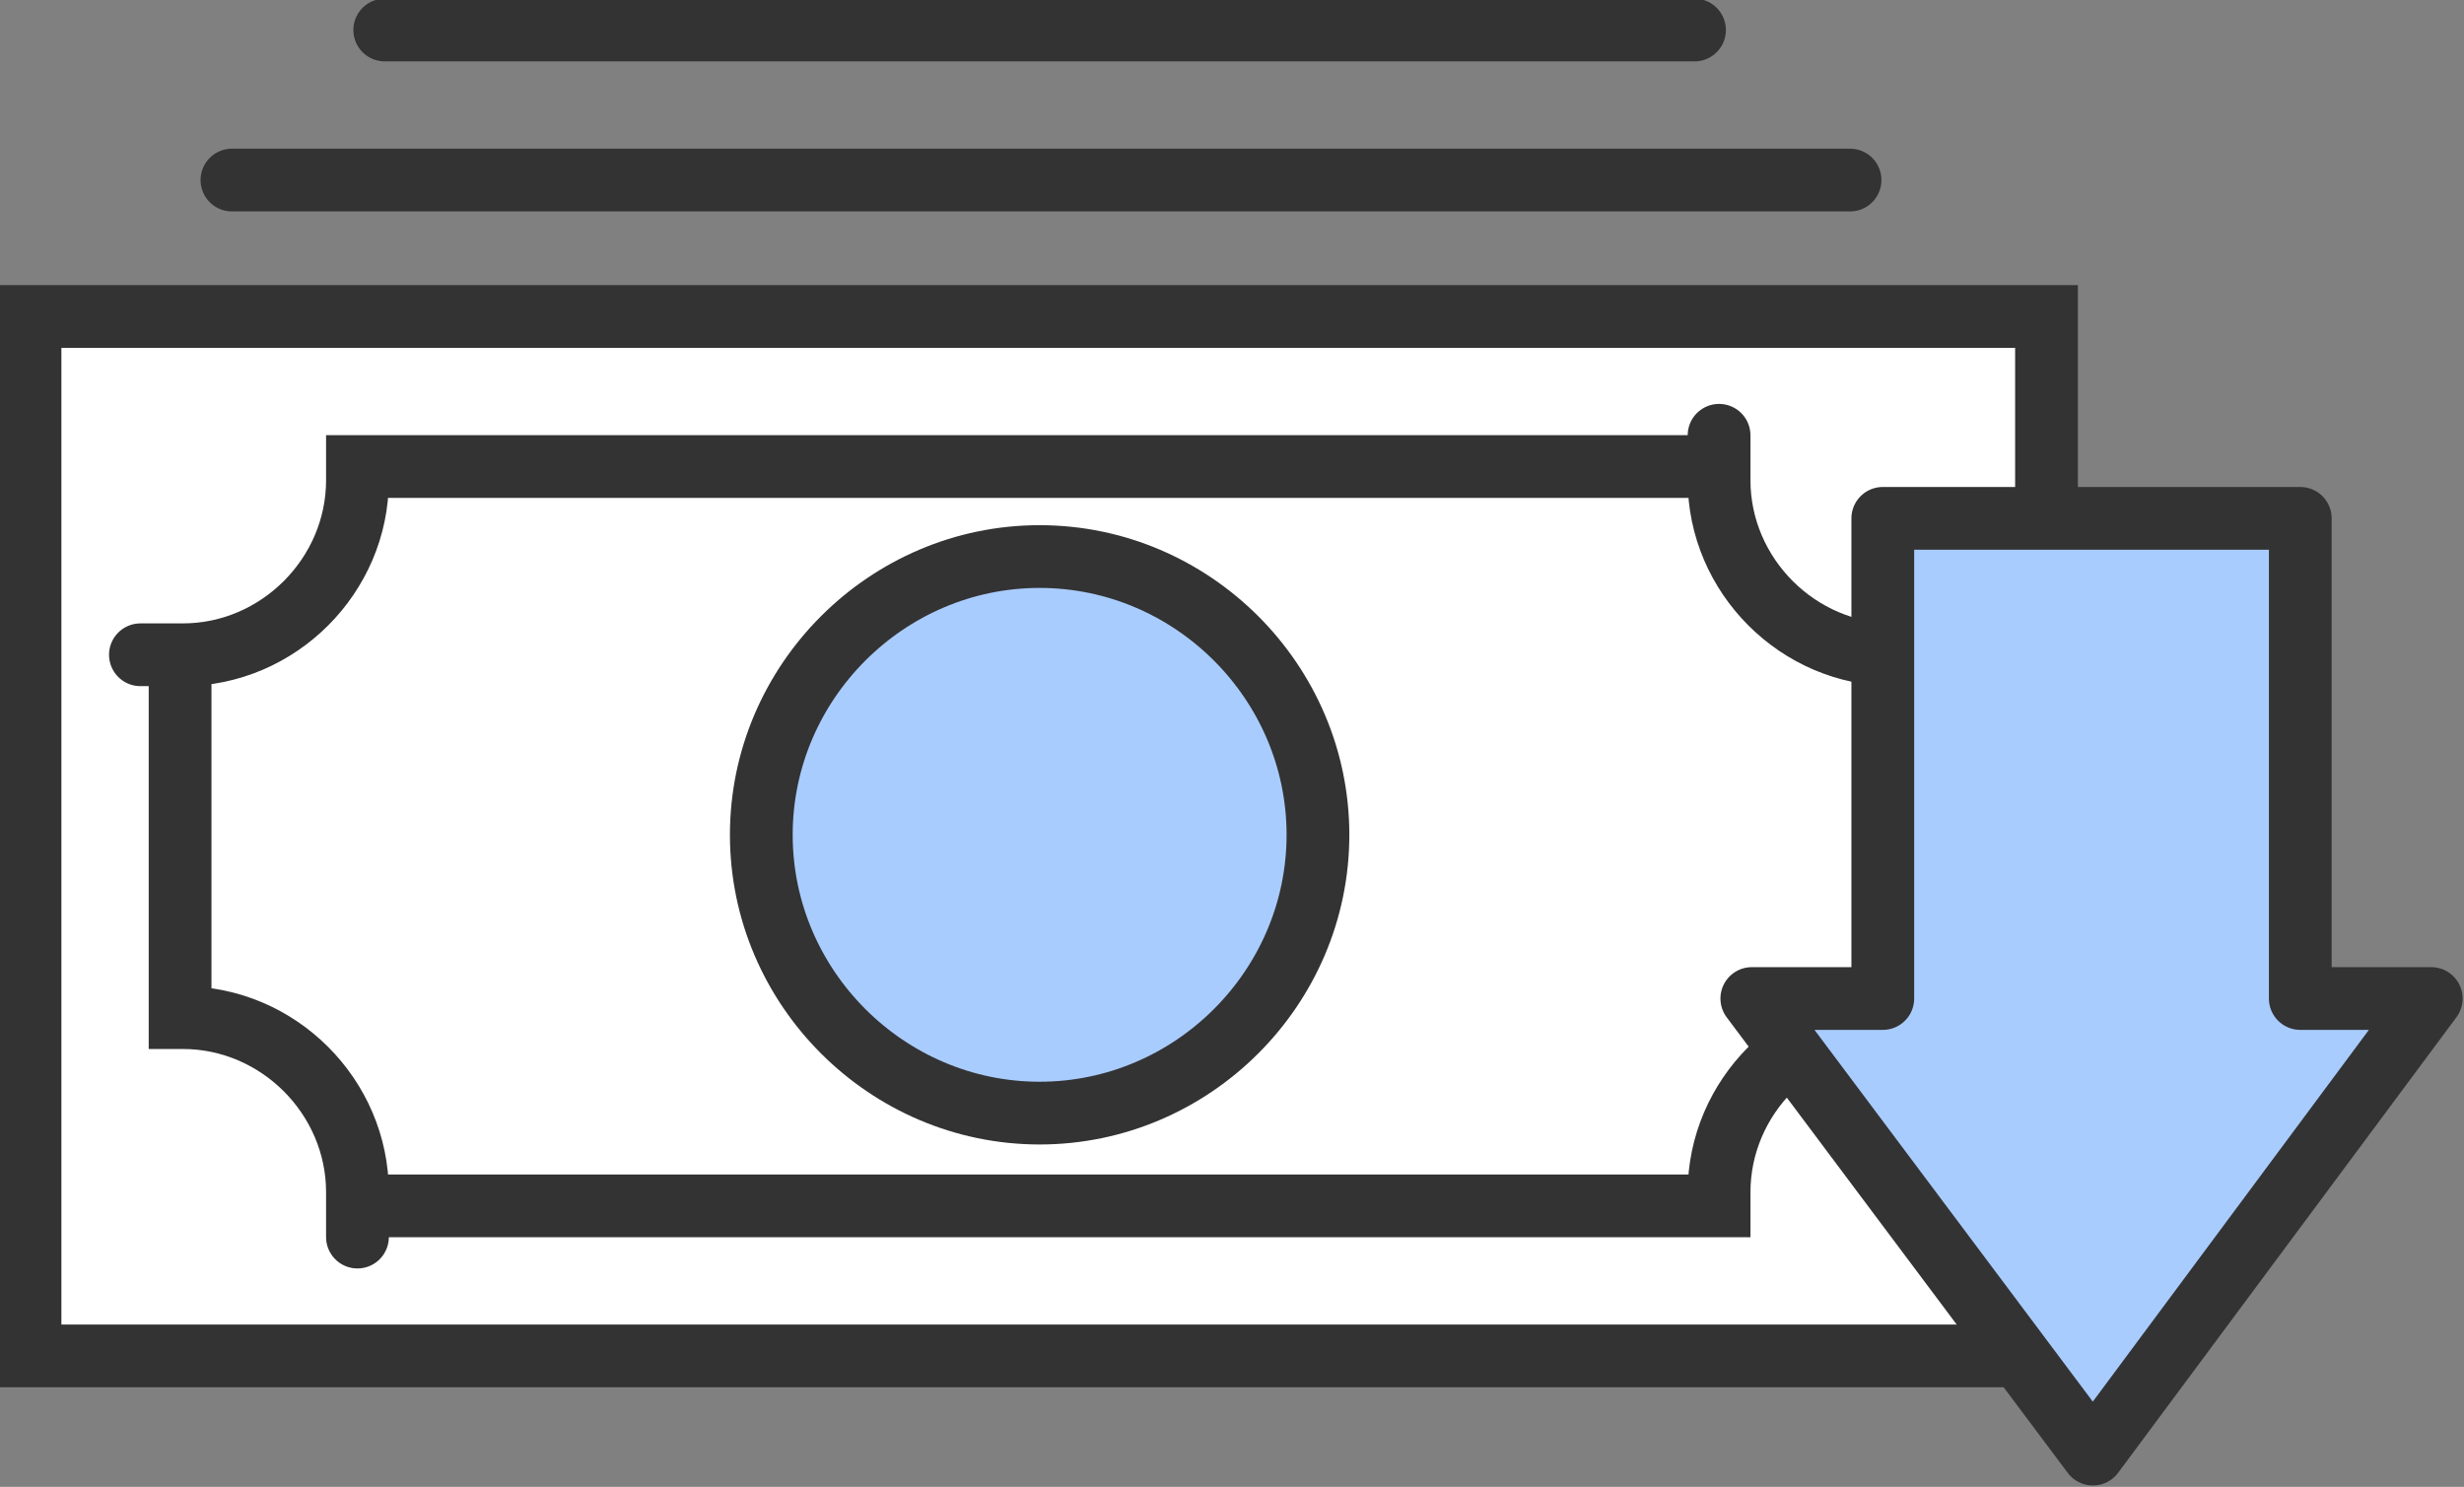
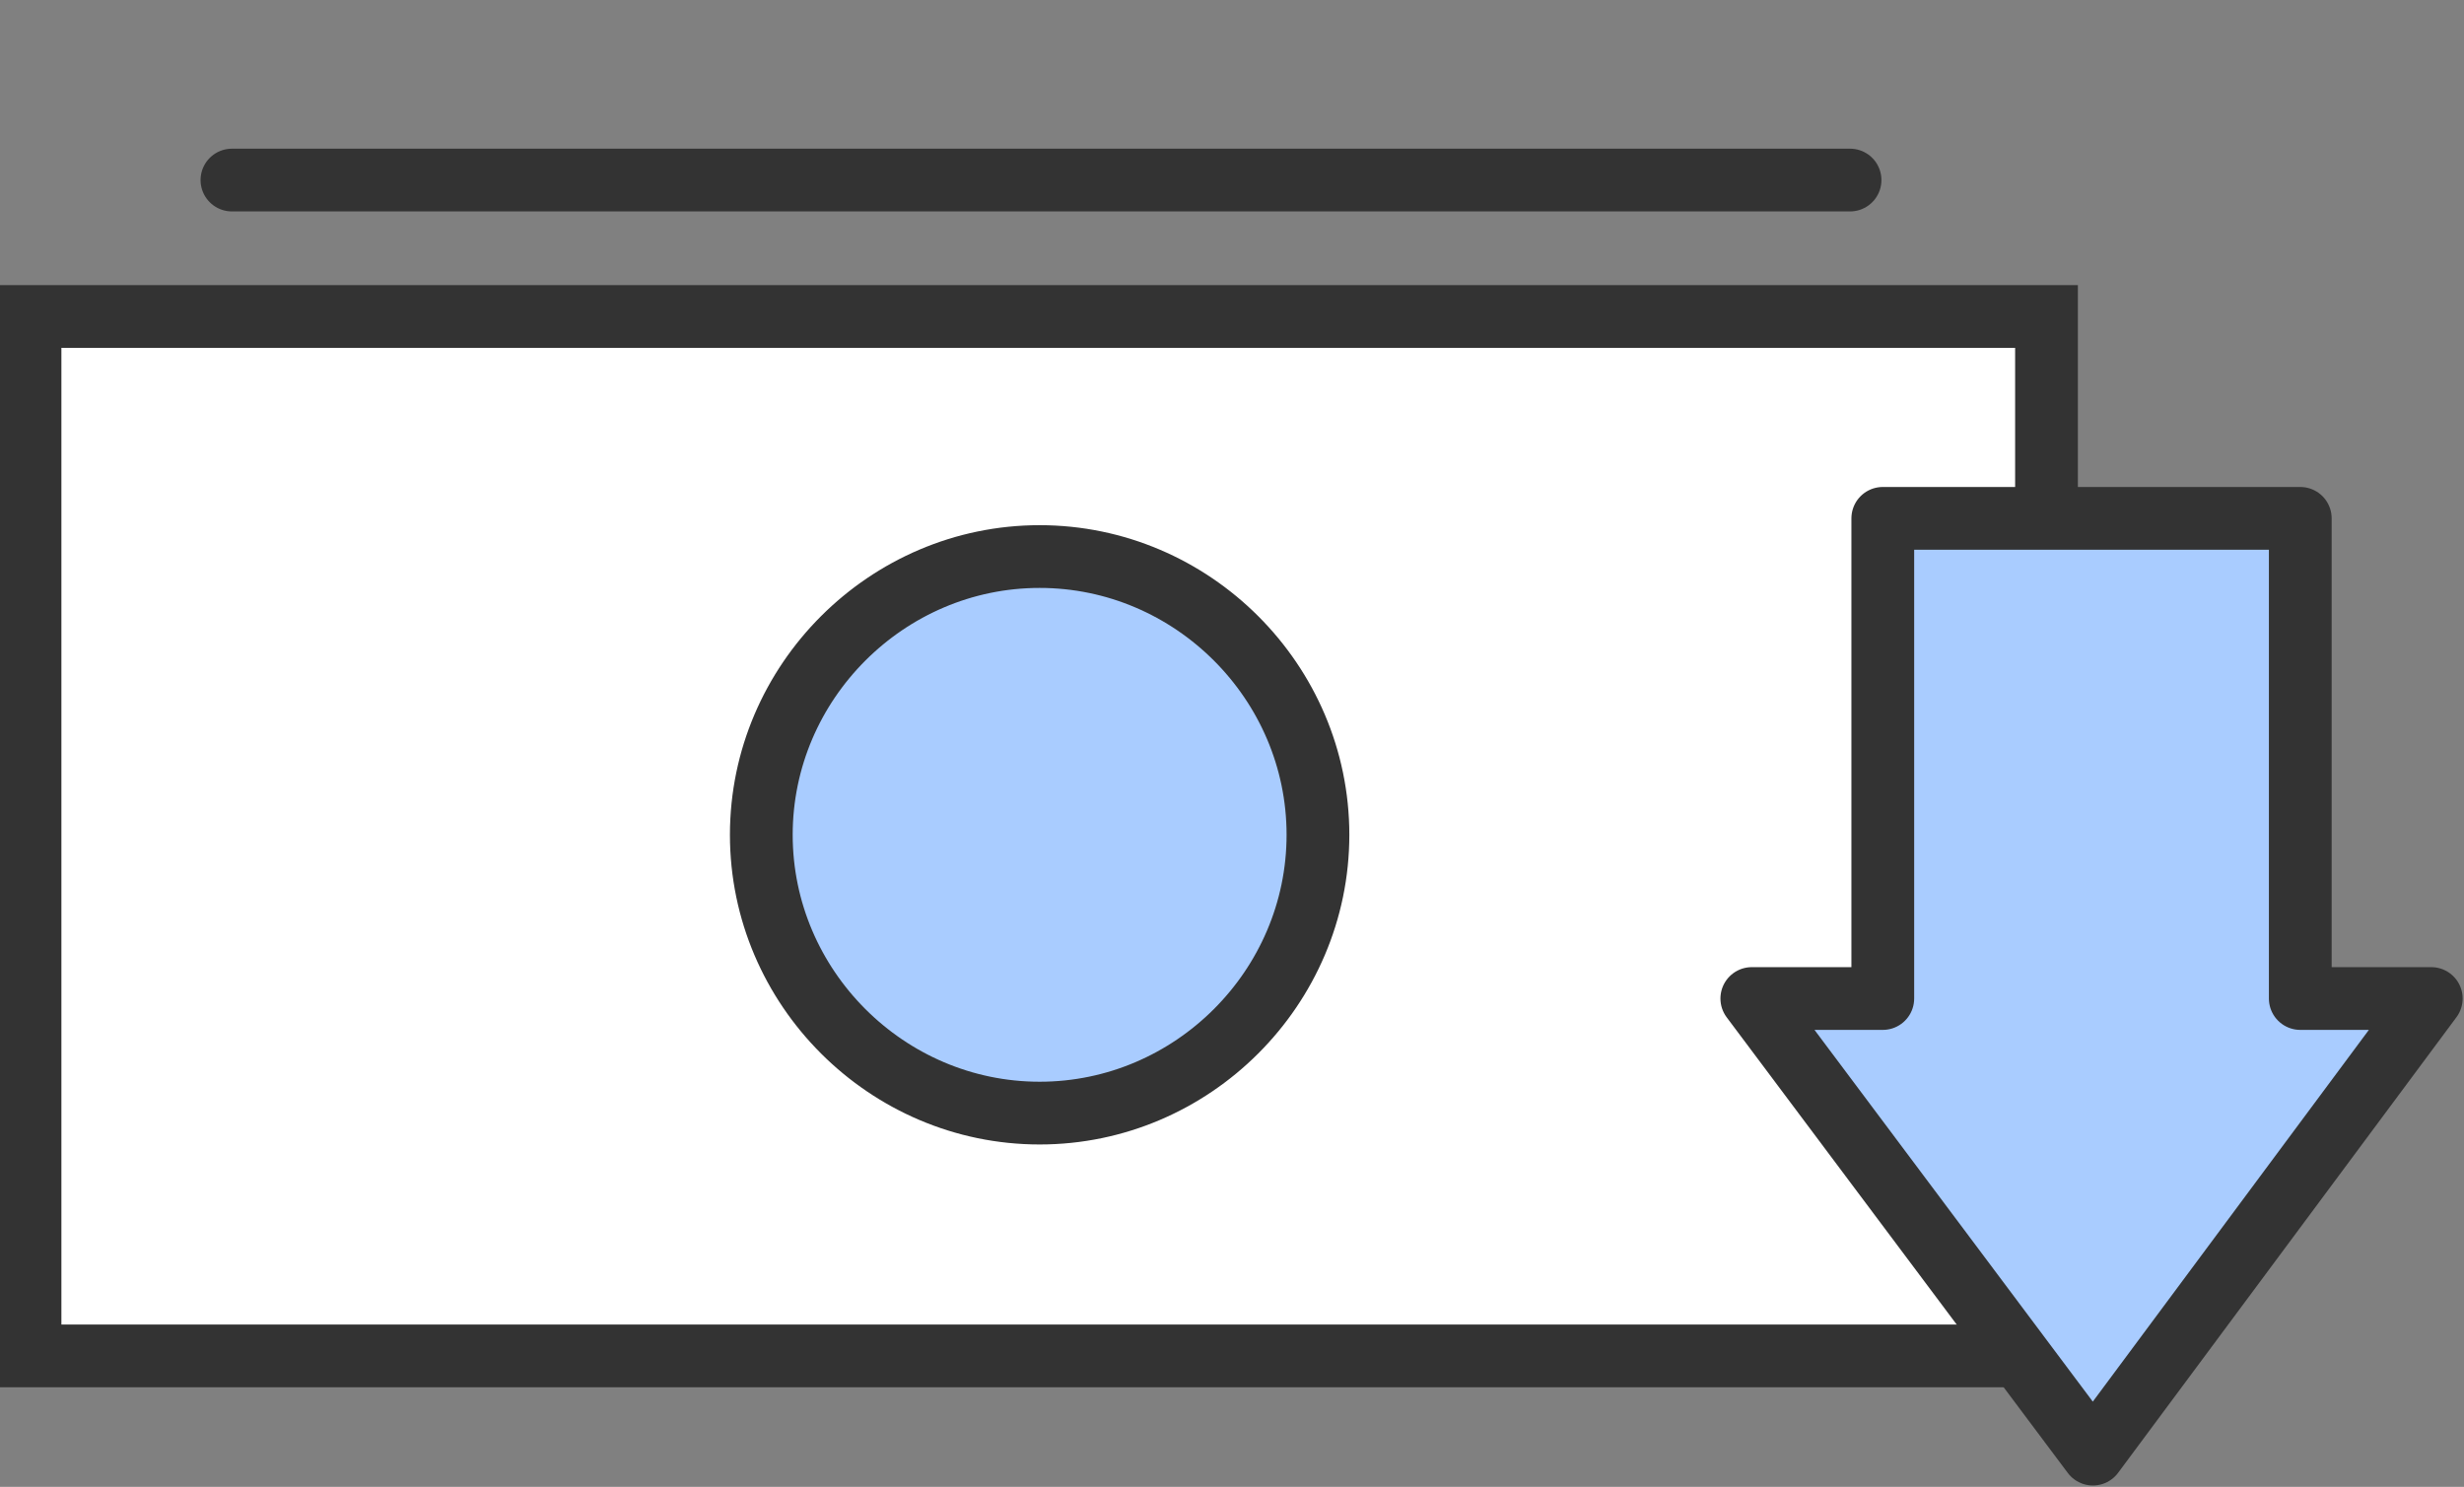
<svg xmlns="http://www.w3.org/2000/svg" width="90.3" height="54.5" version="1.1" viewBox="0 0 90.3 54.5">
  <rect x="0" y="0" width="90.3" height="54.5" fill="#808080" stroke="none" />
  <defs>
    <style>
      .cls-1 {
        fill: #a9ccff;
        stroke-linejoin: round;
      }

      .cls-1, .cls-2 {
        stroke: #333;
        stroke-linecap: round;
        stroke-width: 2.3px;
      }

      .cls-2 {
        fill: #fff;
      }
    </style>
  </defs>
  <g>
    <g id="icon">
      <g>
        <g>
-           <line class="cls-2" x1="14.1" y1="1.1" x2="62.1" y2="1.1" />
          <line class="cls-2" x1="8.5" y1="6.6" x2="67.8" y2="6.6" />
          <rect class="cls-2" x="1.1" y="11.6" width="73.9" height="38.1" />
-           <path class="cls-2" d="M69.4,37.3s0,0,.1,0v-13.3s0,0-.1,0c-3.5,0-6.4-2.9-6.4-6.4s0-.3,0-.5H13.1c0,.2,0,.3,0,.5,0,3.5-2.9,6.4-6.4,6.4s0,0-.1,0v13.3s0,0,.1,0c3.5,0,6.4,2.9,6.4,6.4s0,.3,0,.5h49.9c0-.2,0-.3,0-.5,0-3.5,2.9-6.4,6.4-6.4Z" />
        </g>
        <path class="cls-1" d="M48.3,30.6c0,5.6-4.6,10.2-10.2,10.2s-10.2-4.6-10.2-10.2,4.6-10.2,10.2-10.2,10.2,4.6,10.2,10.2Z" />
      </g>
      <polygon class="cls-1" points="84.3 36.6 84.3 19 69 19 69 36.6 64.2 36.6 76.7 53.3 89.1 36.6 84.3 36.6" />
    </g>
  </g>
</svg>